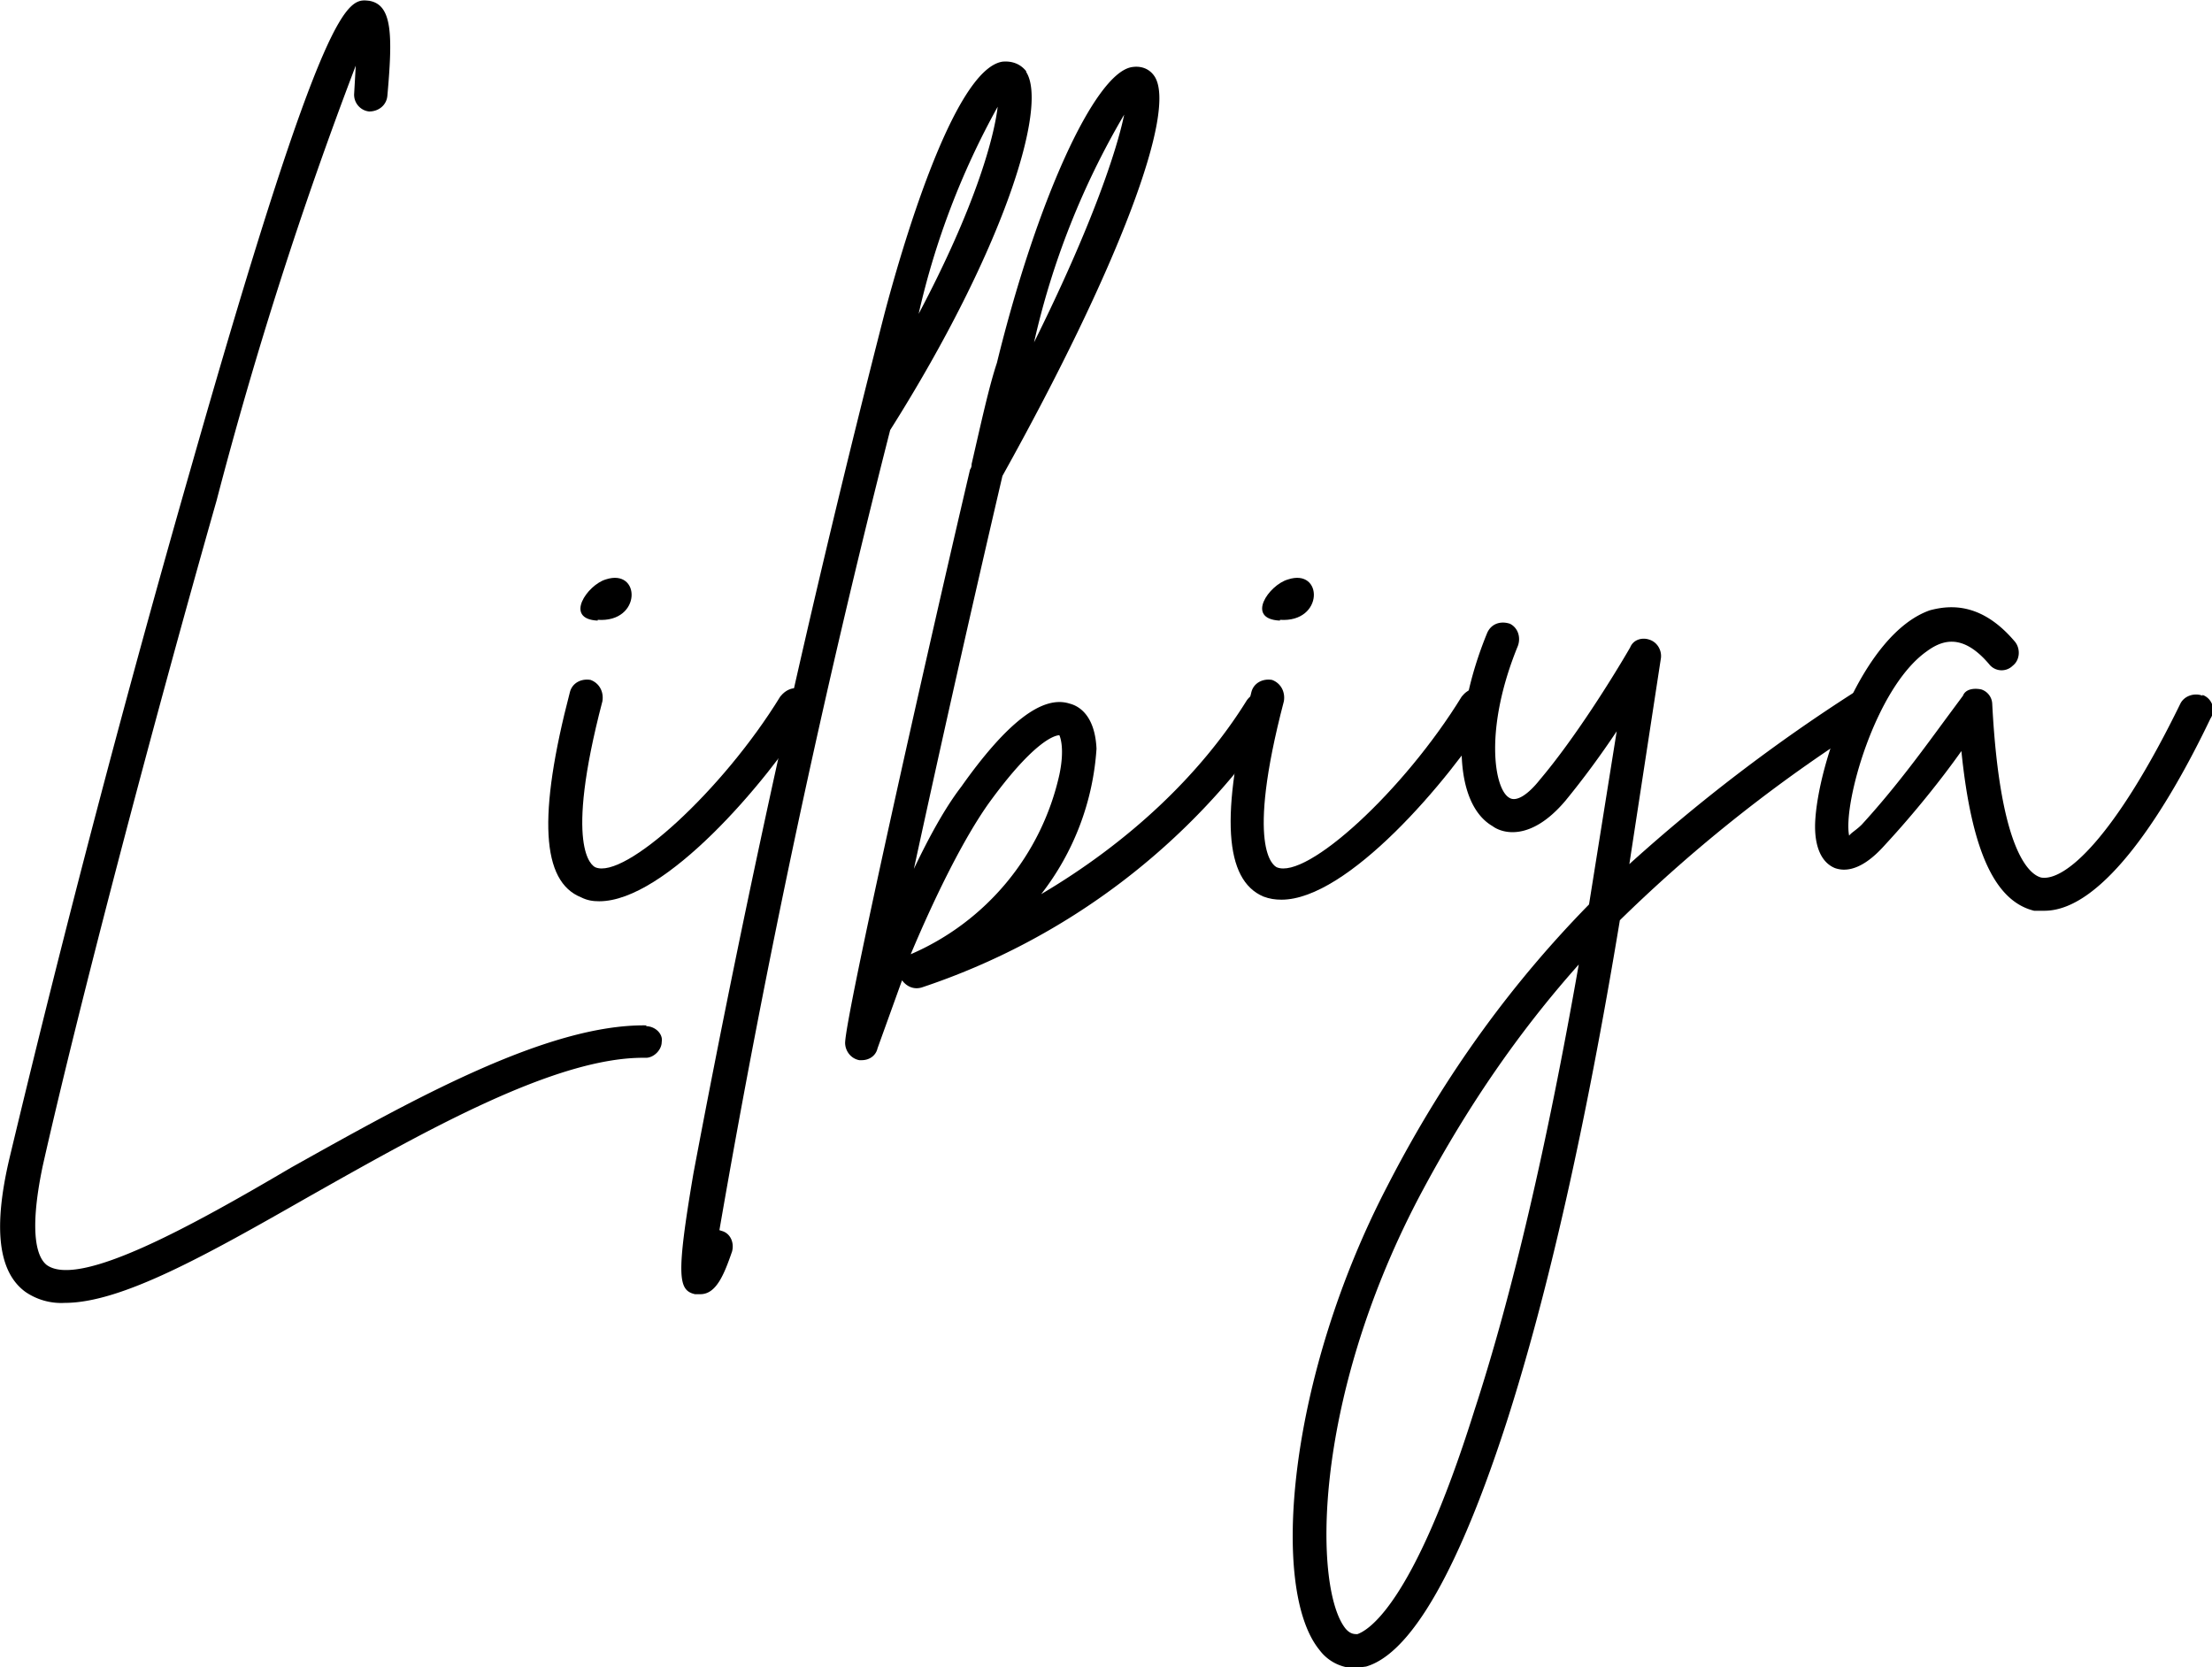
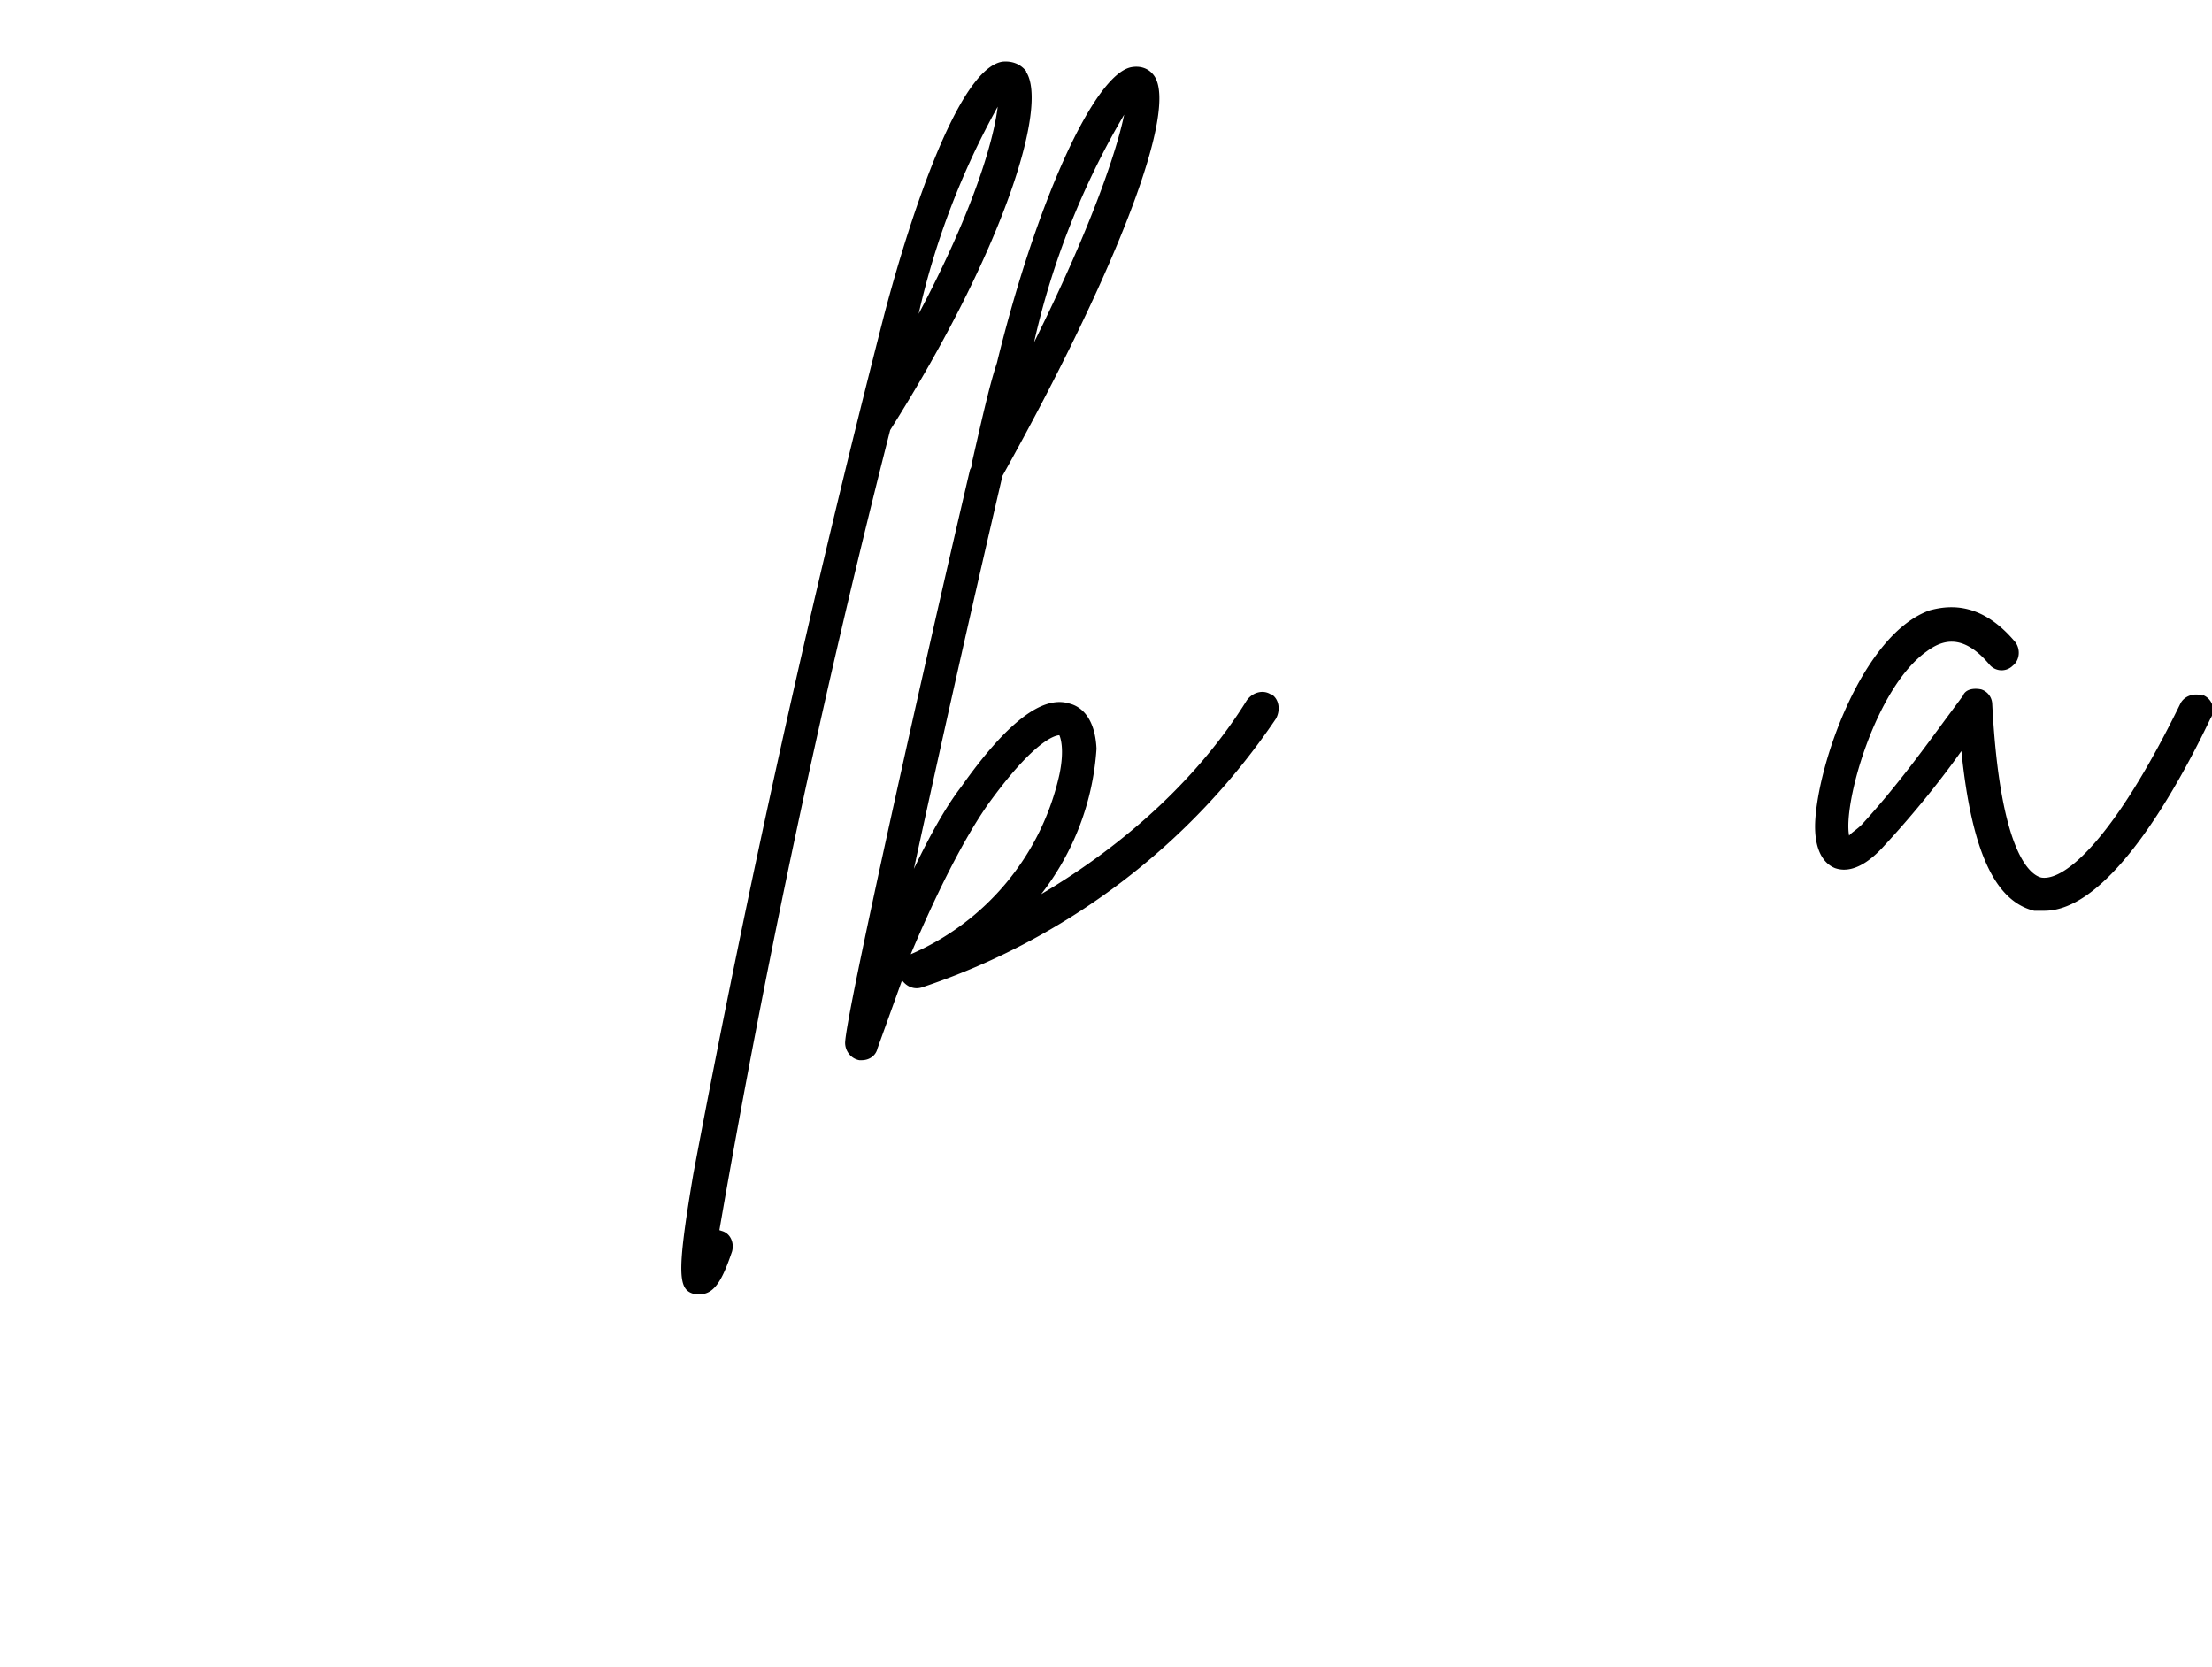
<svg xmlns="http://www.w3.org/2000/svg" xml:space="preserve" x="0" y="0" version="1.1" viewBox="0 0 279.8 210.9">
-   <path d="M81.8 129.7c-12.6-.2-29.8 9.5-45 18C24.4 155 10 163 5.9 160c-1-.8-2.4-3.4-.5-12.5 4.5-20 13.8-55.4 22-84.2A527.8 527.8 0 0 1 45 8.3l-.2 3.5c-.1 1.2.8 2.2 1.9 2.3 1.2 0 2.2-.8 2.3-2 .7-7.8.6-11.5-2.3-12C44-.2 41.2-.7 24.2 59a2022 2022 0 0 0-23 87.5c-2.1 8.9-1.4 14.4 2 16.9a8 8 0 0 0 5 1.4c7.2 0 18-6.1 30.8-13.4 14.7-8.3 31.4-17.8 42.7-17.6 1 0 2-1 2-2 .2-1-.8-2-2-2z" />
-   <path d="M101.7 87.4c-1-.7-2.2-.3-3 .7-7.3 11.9-19.7 23.2-23.4 21.6-.4-.2-4-2.3.9-21 .2-1.2-.4-2.3-1.5-2.7-1.2-.2-2.3.4-2.6 1.5-4.1 15.7-3.6 24 1.4 26 .8.4 1.5.5 2.3.5 8.3 0 21-14.8 26.6-23.7.6-1 .2-2.3-.7-3zm-26.1-9c5.6.4 5.5-6.6 1-5.1-2.3.7-5.3 5-1 5.2z" />
  <path d="M129.8 9c-.8-1-1.9-1.3-3-1.2-6.3 1-13 24.6-14.9 31.8a1711 1711 0 0 0-24.2 108.9c-2.2 13-1.9 14.7.2 15.2h.7c2 0 3-2.5 4-5.4.3-1.1-.2-2.3-1.3-2.6l-.3-.1a1320.2 1320.2 0 0 1 21.6-101.2c14.4-22.8 20-41 17.2-45.3zm-13.6 30.7a99 99 0 0 1 10-26.2c-.5 4.2-3 13-10 26.2zm44.5 48.1c-1-.6-2.3-.2-3 .8-5.9 9.5-15 18-26 24.5a33.5 33.5 0 0 0 7-18.4c-.2-4.2-2.2-5.4-3.4-5.7-3.4-1.1-7.9 2.3-13.7 10.5-2 2.6-4 6.2-6 10.4a3311 3311 0 0 1 11.2-49.7C141.5 33.8 149 13.9 146 9.6c-.7-1-1.8-1.3-2.9-1.1-4.7.9-12 17-17 37.4-1 3-2 7.6-3.2 12.8 0 .2 0 .4-.2.7-6 25.6-15.7 68.9-15.8 72.5 0 1 .7 2 1.8 2.2h.3c1 0 1.8-.6 2-1.5l3.1-8.6c.6.8 1.5 1.2 2.5.9a87.3 87.3 0 0 0 44.8-34c.6-1.1.4-2.5-.6-3.1zm-18.5-73.3c-.9 4.4-4 13.9-11.4 28.8a100 100 0 0 1 11.4-28.8zm-27 106.2c3.2-7.6 6.7-14.6 9.8-19 6-8.3 8.6-8.7 9-8.7.1.2.7 1.7 0 5a32.4 32.4 0 0 1-18.8 22.7z" />
-   <path d="M187.9 87.4c-1-.7-2.2-.3-3 .7-7.3 11.9-19.6 23.2-23.4 21.6-.4-.2-4-2.3.9-21 .2-1.2-.4-2.3-1.5-2.7-1.2-.2-2.3.4-2.6 1.5-4 15.6-3.4 23.8 1.5 25.9.8.3 1.5.4 2.3.4 8.3 0 21-14.8 26.6-23.7.5-.8.2-2.1-.8-2.7zm-26-9c5.6.4 5.5-6.6 1-5.1-2.4.7-5.4 5-1 5.2z" />
-   <path d="M237.5 88.2c-.7-1-2-1.2-3-.6a216.6 216.6 0 0 0-28.4 21.7l4-26.1c.1-1-.5-2-1.5-2.3-.9-.3-2 0-2.4 1-2.2 3.8-7 11.5-11.4 16.7-1.5 1.9-3 2.9-3.9 2.3-1.9-1.1-3.2-8.7 1.1-19.2.4-1.1 0-2.3-1-2.8-1.2-.4-2.4 0-2.9 1.2-4.5 11-4.3 21.5.7 24.4 1.2.9 4.8 2 9.2-3.2 2.3-2.8 4.5-5.8 6.5-8.8l-3.5 21.9c-9.3 9.5-18 21-25.5 35.6-12.6 24.2-14.9 51-8.6 58.7a5.7 5.7 0 0 0 4.4 2.3l1.5-.2c7.2-2.1 13.6-18 17.8-31 5.2-16.2 10-37.4 14.3-63.4a189.8 189.8 0 0 1 32-25.2c1-.7 1.3-2 .6-3zm-51 90.2c-7.9 25.2-13.7 27.9-14.8 28.3-.4 0-.9 0-1.5-.7-4-5-4.3-28.4 9.1-54.2 6.2-11.8 13-21.5 20.4-29.8-4 22.8-8.4 41.7-13.2 56.4z" />
  <path d="M278.6 88c-1-.4-2.3 0-2.8 1-8.3 17-14.6 22.5-17.6 22-1.2-.3-5.2-2.6-6.2-22a2 2 0 0 0-1.4-1.8c-1-.2-2 0-2.3.8l-2 2.7c-2.8 3.8-6.4 8.8-10.8 13.6-.7.7-1.3 1-1.6 1.4-.8-4 3.3-18.7 9.8-23.3 1.9-1.4 4.5-2.4 7.9 1.6a2 2 0 0 0 3 .2c.9-.7 1-2.1.3-3-4.2-5-8.2-4.7-10.8-4-8.5 3-14.2 19.4-14.5 26.9-.1 3 .8 5 2.5 5.7 2.8 1 5.5-2 6.4-3 3.7-4 7.2-8.4 9.6-11.8 1.3 12.8 4.3 19 9.2 20.2h1.3c7.5 0 15.6-13 21-24.3a2 2 0 0 0-1-3z" />
</svg>